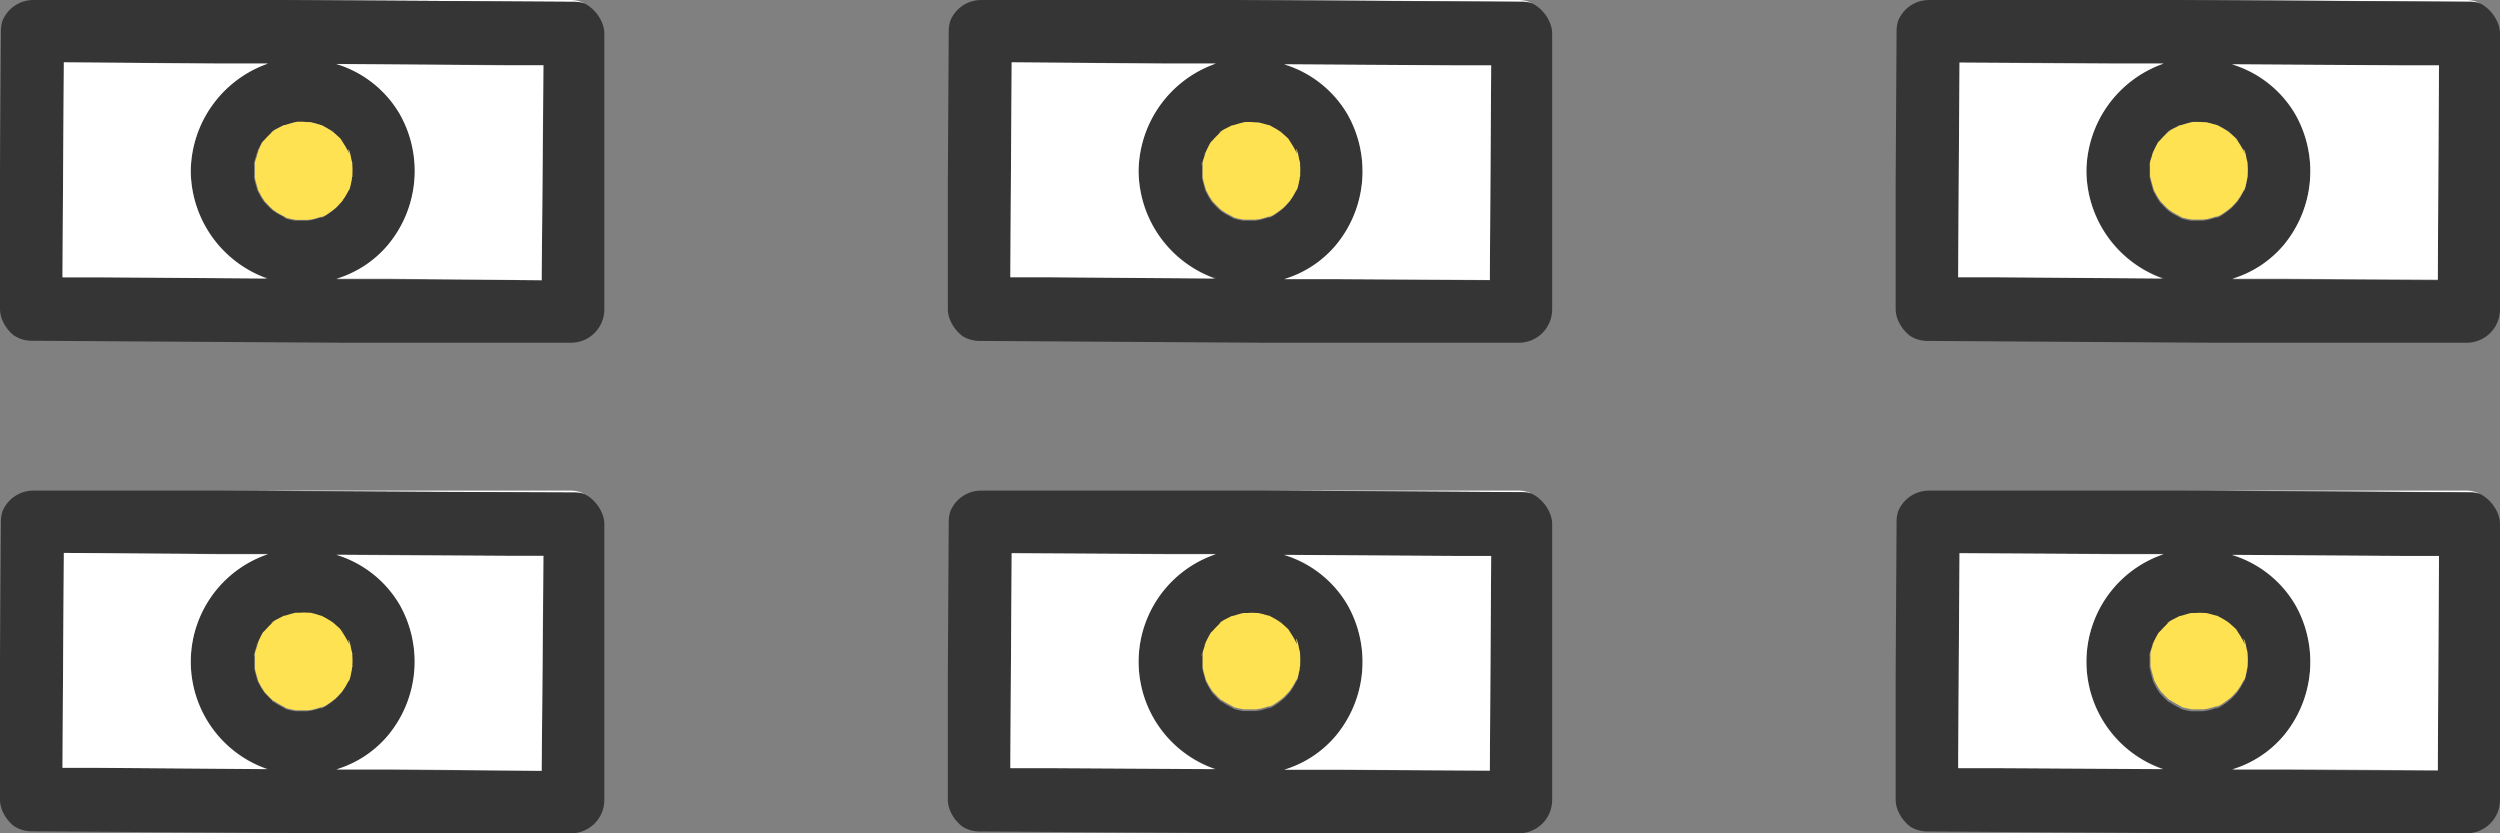
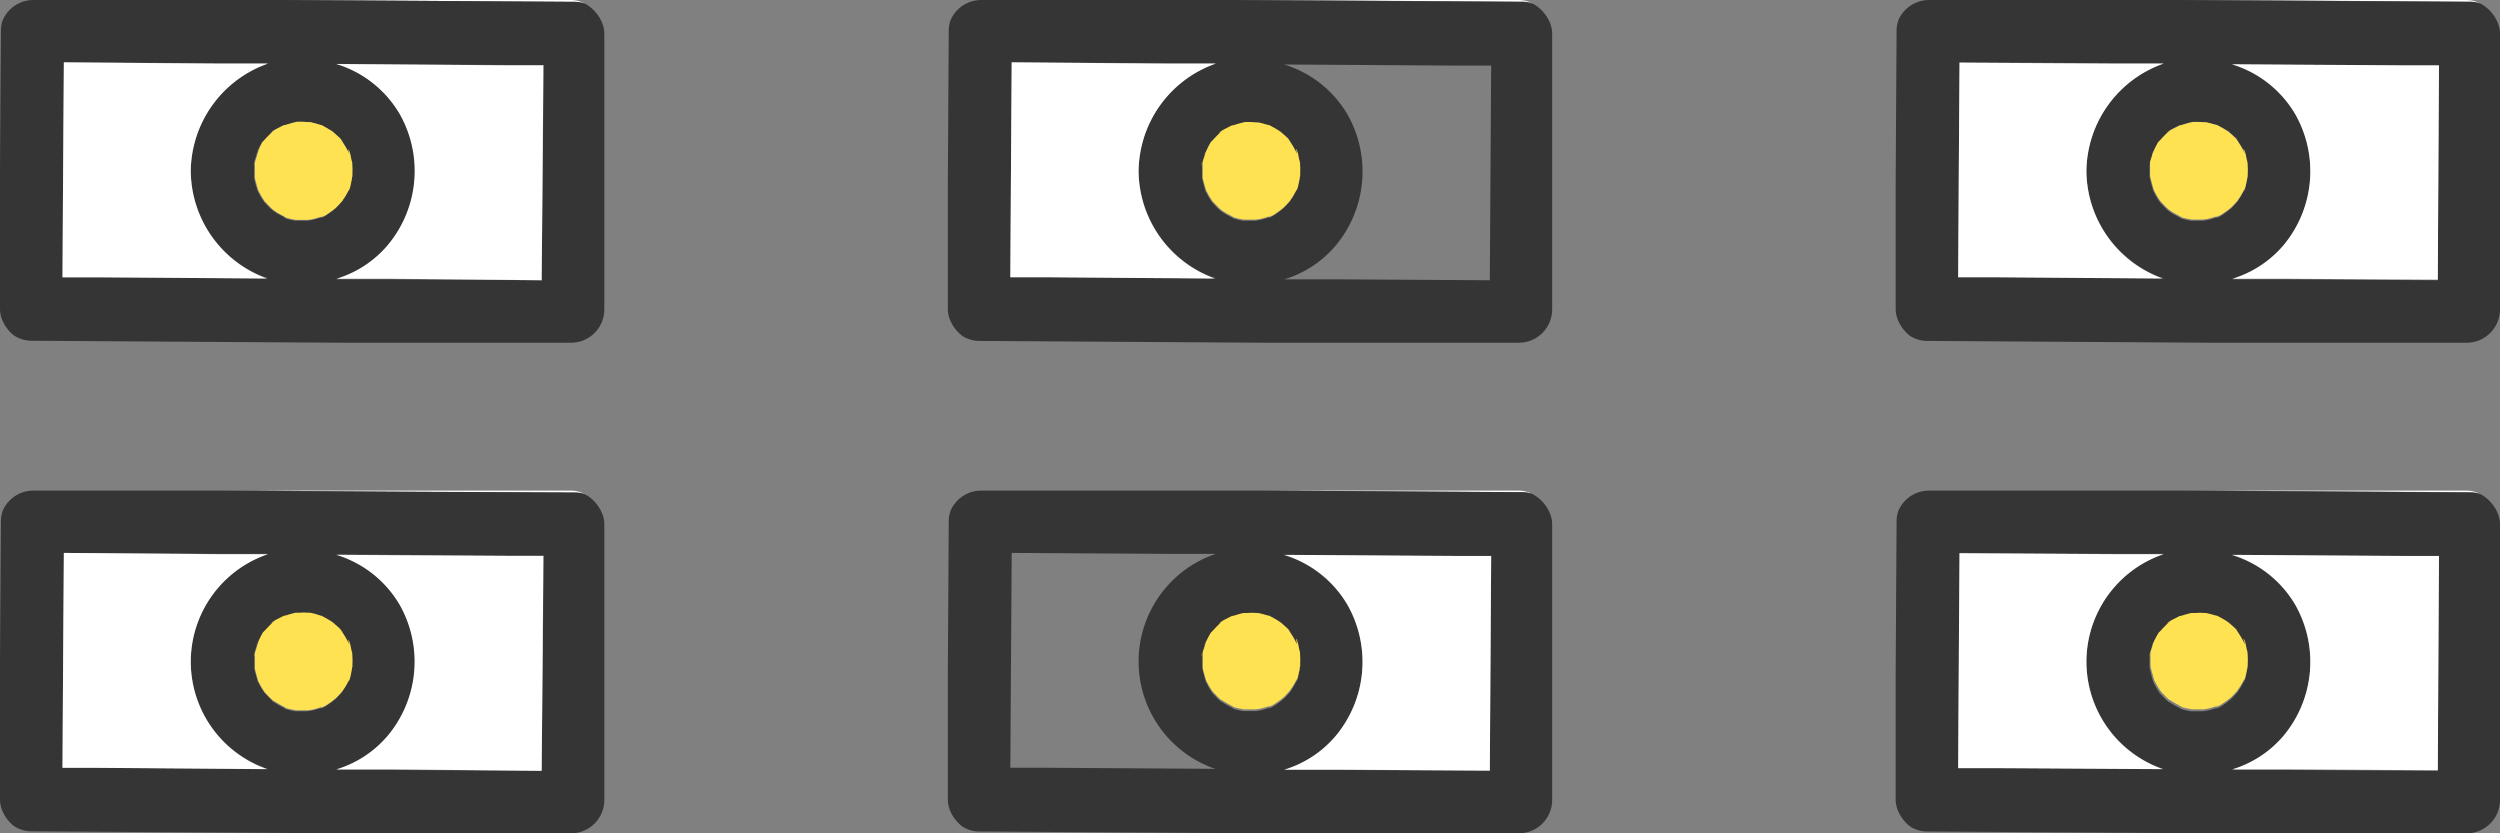
<svg xmlns="http://www.w3.org/2000/svg" id="レイヤー_2" data-name="レイヤー 2" width="300" height="100" viewBox="0 0 300 100">
  <rect x="0" y="0" width="300" height="100" fill="#808080" stroke="none" />
  <defs>
    <style>.cls-1{fill:none;}.cls-2{clip-path:url(#clip-path);}.cls-3{fill:#fff;}.cls-4{fill:#353535;}.cls-5{fill:#ffcf32;}.cls-6{fill:#ffe251;}.cls-7{clip-path:url(#clip-path-2);}.cls-8{clip-path:url(#clip-path-3);}.cls-9{clip-path:url(#clip-path-4);}.cls-10{clip-path:url(#clip-path-5);}.cls-11{clip-path:url(#clip-path-6);}</style>
    <clipPath id="clip-path">
      <rect class="cls-1" width="72.52" height="41.13" rx="4" />
    </clipPath>
    <clipPath id="clip-path-2">
      <rect class="cls-1" x="113.74" width="72.52" height="41.13" rx="4" />
    </clipPath>
    <clipPath id="clip-path-3">
      <rect class="cls-1" x="227.48" width="72.52" height="41.13" rx="4" />
    </clipPath>
    <clipPath id="clip-path-4">
      <rect class="cls-1" y="58.87" width="72.52" height="41.13" rx="4" />
    </clipPath>
    <clipPath id="clip-path-5">
      <rect class="cls-1" x="113.74" y="58.87" width="72.52" height="41.13" rx="4" />
    </clipPath>
    <clipPath id="clip-path-6">
      <rect class="cls-1" x="227.48" y="58.87" width="72.52" height="41.13" rx="4" />
    </clipPath>
  </defs>
  <g class="cls-2">
    <path class="cls-3" d="M69.91-5.43l-34.37-7L18-16c0,.24-.09.47-.14.71q-1.5,7.57-3,15.15L47,.08,69,.22a3.85,3.85,0,0,1,3.74,3.44q.82-4.09,1.63-8.19Z" />
    <path class="cls-4" d="M82.48-6.5c.38-1.91-.53-4.27-2.65-4.7L58.28-15.57l-34.36-7L16-24.15c-1.89-.39-4.23.53-4.65,2.67Q9.22-10.83,7.1-.17l-3.2,0A3.87,3.87,0,0,0,.11,3.63Q0,18.23-.06,32.8l0,4.27a3.86,3.86,0,0,0,3.78,3.82l22,.14,35.06.22,8.07,0A3.43,3.43,0,0,0,71.65,40a3.52,3.52,0,0,0,.93-2.48l.06-8.43A3.72,3.72,0,0,0,76,26.29Q78.8,12,81.64-2.32ZM65,33.21v.42l-18.22-.11-6.45,0a13,13,0,0,0,6.13-4A13.87,13.87,0,0,0,48,13.67a13.28,13.28,0,0,0-7.61-6l20.58.13,4.27,0Q65.13,20.53,65,33.21ZM7.66,7.9V7.48l18.22.11,6.29,0a13.83,13.83,0,0,0-9.28,12.86,13.8,13.8,0,0,0,8.93,12.85c.1,0,.21,0,.31.09L11.77,33.3l-4.27,0Q7.57,20.58,7.66,7.9ZM42.1,19.24c0,.17.07.35.11.52h0c0,.05,0,.09,0,.16a8.42,8.42,0,0,1,0,1.23c0,.05,0,.09,0,.14s-.05.32-.08.43-.21,1.2-.37,1.25c.06-.15.12-.29.19-.44-.07.16-.14.32-.22.47s-.24.45-.37.67-.25.34-.33.51c-.27.3-.53.6-.83.88-.06.05-.64.63-.2.19s-.14.09-.23.15-1.11.83-1.33.74c0,0,.91-.32.2-.09l-.74.23-.51.13-.49.07h-.75l-.65,0h-.06c-.12,0-.76-.13-1.16-.26L34,26c-.26-.14-.52-.27-.78-.42l-.42-.28-.07-.05-.16-.14c-.32-.28-.59-.6-.89-.9l0,0h0c-.14-.22-.29-.42-.41-.64s-.24-.46-.37-.68v0c-.15-.5-.29-1-.41-1.51a1.34,1.34,0,0,0,0-.17c0-.27,0-.58,0-.69,0-.27,0-.54,0-.81a.87.87,0,0,1,0-.18c.08-.33.22-.76.26-.88a2.25,2.25,0,0,0,.08-.24,1.67,1.67,0,0,0,.07-.2l0-.08a10.84,10.84,0,0,1,.54-1.05,1.42,1.42,0,0,0,.2-.19c.14-.15.28-.31.43-.46L32.5,16l.19-.17q.47-.39-.18.12c.08-.23.88-.58,1.06-.69l.46-.23,0,0,.11,0c.42-.12.83-.26,1.25-.35l.21-.05H36c.42,0,.82,0,1.23.05h0c.25.06.5.11.75.19l.48.13.06,0a12.07,12.07,0,0,1,1.11.62c.09,0,.78.4.24.14s.09.08.2.18.55.47.82.76c0,0,0,0,.09.18s.28.42.41.64.17.3.25.45a2.4,2.4,0,0,1,.11.23c.18.38.15.31-.07-.21C41.92,18.12,42.05,19,42.1,19.24Zm-11.23-1-.12.3A.92.92,0,0,1,30.87,18.27Zm-.37,1.26c0,.16,0,.37,0,.37A.67.67,0,0,1,30.5,19.53Zm8-4.53a.46.46,0,0,1,.2.09ZM41,16.74a.69.69,0,0,1,.2.31A1.2,1.2,0,0,0,41,16.74ZM72.75,3.66A3.85,3.85,0,0,0,69,.22L47,.08,14.8-.12q1.5-7.57,3-15.15c.05-.24.1-.47.14-.71l17.59,3.57,34.37,7,4.47.9Q73.57-.43,72.75,3.66Z" />
    <path class="cls-3" d="M32.13,33.43c-.1,0-.21,0-.31-.09a13.8,13.8,0,0,1-8.93-12.85A13.83,13.83,0,0,1,32.17,7.63l-6.29,0L7.66,7.48V7.9Q7.57,20.59,7.5,33.27l4.27,0Z" />
    <path class="cls-3" d="M65.2,7.84l-4.27,0L40.35,7.68a13.28,13.28,0,0,1,7.61,6A13.87,13.87,0,0,1,46.5,29.45a13,13,0,0,1-6.13,4l6.45,0L65,33.63v-.42Q65.12,20.52,65.2,7.84Z" />
    <path class="cls-5" d="M30.75,18.57l.12-.3A.92.92,0,0,0,30.75,18.57Z" />
    <path class="cls-5" d="M30.5,19.53a.67.67,0,0,0,0,.37S30.48,19.69,30.5,19.53Z" />
    <path class="cls-5" d="M38.75,15.09a.46.46,0,0,0-.2-.09Z" />
    <path class="cls-6" d="M41.78,18.21a2.4,2.4,0,0,0-.11-.23c-.08-.15-.16-.3-.25-.45s-.27-.43-.41-.64-.11-.21-.09-.18c-.27-.29-.71-.65-.82-.76s-.71-.42-.2-.18-.15-.09-.24-.14A12.07,12.07,0,0,0,38.55,15l-.06,0L38,14.85c-.25-.08-.5-.13-.75-.19h0c-.41,0-.81-.06-1.23-.05h-.36l-.21.05c-.42.09-.83.23-1.25.35l-.11,0,0,0-.46.23c-.18.11-1,.46-1.06.69q.65-.51.18-.12L32.5,16l-.36.36c-.15.15-.29.31-.43.46a1.42,1.42,0,0,1-.2.19A10.84,10.84,0,0,0,31,18.1l0,.08a1.67,1.67,0,0,1-.07.2,2.25,2.25,0,0,1-.08.24c0,.12-.18.55-.26.88a.87.87,0,0,0,0,.18c0,.27,0,.54,0,.81,0,.11,0,.42,0,.69a1.34,1.34,0,0,1,0,.17c.12.52.26,1,.41,1.51v0c.13.22.24.46.37.68s.27.42.41.64h0l0,0c.3.3.57.62.89.9l.16.14.07.05.42.28c.26.15.52.28.78.42l.25.15c.4.13,1,.23,1.16.26h.06l.65,0h.75l.49-.07.51-.13.74-.23c.71-.23-.21.09-.2.09.22.09,1.11-.59,1.33-.74s.66-.58.23-.15.14-.14.2-.19c.3-.28.56-.58.83-.88.08-.17.23-.34.33-.51s.26-.44.37-.67.15-.31.22-.47c-.07.15-.13.29-.19.44.16-.05.33-1.09.37-1.25s0-.3.08-.43,0-.09,0-.14a8.42,8.42,0,0,0,0-1.23c0-.07,0-.11,0-.16h0c0-.17-.07-.35-.11-.52s-.18-1.12-.39-1.24C41.93,18.52,42,18.59,41.78,18.21Z" />
    <path class="cls-5" d="M41,16.74a1.2,1.2,0,0,1,.2.31A.69.69,0,0,0,41,16.74Z" />
  </g>
  <g class="cls-7">
    <path class="cls-3" d="M183.65-5.43l-34.37-7L131.69-16c0,.24-.09.47-.14.71q-1.5,7.57-3,15.15l32.22.2,22,.14a3.85,3.85,0,0,1,3.74,3.44q.82-4.09,1.63-8.19Z" />
    <path class="cls-4" d="M196.22-6.5c.38-1.91-.53-4.27-2.65-4.7L172-15.57l-34.36-7-7.92-1.61c-1.89-.39-4.23.53-4.65,2.67Q123-10.83,120.84-.17l-3.2,0a3.87,3.87,0,0,0-3.79,3.82q-.09,14.6-.17,29.17l0,4.27a3.86,3.86,0,0,0,3.78,3.82l22,.14,35.06.22,8.07,0A3.43,3.43,0,0,0,185.39,40a3.52,3.52,0,0,0,.93-2.48l.06-8.43a3.72,3.72,0,0,0,3.31-2.76Q192.54,12,195.38-2.32ZM178.78,33.21v.42l-18.22-.11-6.45,0a13,13,0,0,0,6.13-4,13.87,13.87,0,0,0,1.46-15.78,13.28,13.28,0,0,0-7.61-6l20.58.13,4.27,0Q178.86,20.53,178.78,33.21ZM121.4,7.9V7.48l18.22.11,6.29,0a13.83,13.83,0,0,0-9.28,12.86,13.8,13.8,0,0,0,8.93,12.85c.1,0,.21,0,.31.09l-20.36-.13-4.27,0Q121.32,20.58,121.4,7.9Zm34.44,11.34c0,.17.07.35.11.52h0c0,.05,0,.09,0,.16a8.42,8.42,0,0,1,0,1.23c0,.05,0,.09,0,.14s0,.32-.08.43-.21,1.2-.37,1.25c.06-.15.12-.29.19-.44-.07.16-.14.32-.22.47s-.24.45-.37.67-.25.34-.33.51c-.27.3-.53.6-.83.88-.06.05-.64.63-.2.19s-.14.09-.23.15-1.11.83-1.33.74c0,0,.91-.32.2-.09l-.74.23-.51.13-.49.07h-.75l-.65,0h-.06c-.12,0-.76-.13-1.16-.26l-.25-.15c-.26-.14-.52-.27-.78-.42l-.42-.28-.07-.05-.16-.14c-.32-.28-.59-.6-.89-.9l0,0h0c-.14-.22-.29-.42-.41-.64s-.24-.46-.37-.68v0c-.15-.5-.29-1-.41-1.51a1.34,1.34,0,0,0,0-.17c0-.27,0-.58,0-.69,0-.27,0-.54,0-.81a.87.87,0,0,1,0-.18c.08-.33.22-.76.26-.88a2.25,2.25,0,0,0,.08-.24,1.67,1.67,0,0,0,.07-.2l.05-.08a10.84,10.84,0,0,1,.54-1.05,1.42,1.42,0,0,0,.2-.19c.14-.15.28-.31.43-.46l.36-.36.19-.17q.47-.39-.18.12c.08-.23.88-.58,1.06-.69l.46-.23,0,0,.11,0c.42-.12.83-.26,1.25-.35l.21-.05h.36c.42,0,.82,0,1.23.05h0c.25.06.5.11.75.19l.48.13.06,0a12.07,12.07,0,0,1,1.11.62c.09,0,.78.4.24.14s.09.08.2.18.55.47.82.76c0,0,0,0,.09.18s.28.42.41.64.17.3.25.45a2.4,2.4,0,0,1,.11.23c.18.38.15.31-.07-.21C155.66,18.12,155.79,19,155.84,19.24Zm-11.23-1-.12.3A.92.92,0,0,1,144.61,18.27Zm-.37,1.26c0,.16,0,.37,0,.37A.67.67,0,0,1,144.24,19.53Zm8-4.53a.46.46,0,0,1,.2.09Zm2.4,1.74a.69.69,0,0,1,.2.31A1.2,1.2,0,0,0,154.69,16.74Zm31.8-13.08A3.85,3.85,0,0,0,182.75.22l-22-.14-32.22-.2q1.5-7.57,3-15.15c0-.24.1-.47.14-.71l17.59,3.57,34.37,7,4.47.9Q187.31-.43,186.49,3.66Z" />
    <path class="cls-3" d="M145.87,33.43c-.1,0-.21,0-.31-.09a13.8,13.8,0,0,1-8.93-12.85,13.83,13.83,0,0,1,9.28-12.86l-6.29,0L121.4,7.48V7.9q-.09,12.69-.16,25.37l4.27,0Z" />
-     <path class="cls-3" d="M178.94,7.84l-4.27,0-20.58-.13a13.28,13.28,0,0,1,7.61,6,13.87,13.87,0,0,1-1.46,15.78,13,13,0,0,1-6.13,4l6.45,0,18.22.11v-.42Q178.86,20.52,178.94,7.84Z" />
    <path class="cls-5" d="M144.49,18.57l.12-.3A.92.92,0,0,0,144.49,18.57Z" />
    <path class="cls-5" d="M144.24,19.53a.67.67,0,0,0,0,.37S144.22,19.69,144.24,19.53Z" />
    <path class="cls-5" d="M152.49,15.09a.46.46,0,0,0-.2-.09Z" />
    <path class="cls-6" d="M155.52,18.21a2.4,2.4,0,0,0-.11-.23c-.08-.15-.16-.3-.25-.45s-.27-.43-.41-.64-.11-.21-.09-.18c-.27-.29-.71-.65-.82-.76s-.71-.42-.2-.18-.15-.09-.24-.14a12.07,12.07,0,0,0-1.11-.62l-.06,0-.48-.13c-.25-.08-.5-.13-.75-.19h0c-.41,0-.81-.06-1.23-.05h-.36l-.21.05c-.42.09-.83.23-1.25.35l-.11,0,0,0-.46.23c-.18.11-1,.46-1.06.69q.65-.51.18-.12l-.19.17-.36.36c-.15.15-.29.31-.43.46a1.42,1.42,0,0,1-.2.19,10.84,10.84,0,0,0-.54,1.05l-.05.08a1.67,1.67,0,0,1-.07.2,2.25,2.25,0,0,1-.08.24c0,.12-.18.55-.26.88a.87.87,0,0,0,0,.18c0,.27,0,.54,0,.81,0,.11,0,.42,0,.69a1.34,1.34,0,0,1,0,.17c.12.52.26,1,.41,1.51v0c.13.22.24.46.37.68s.27.42.41.64h0l0,0c.3.3.57.62.89.9l.16.14.07.05.42.28c.26.15.52.28.78.42l.25.15c.4.13,1,.23,1.16.26h.06l.65,0h.75l.49-.07.51-.13.74-.23c.71-.23-.21.09-.2.09.22.09,1.11-.59,1.33-.74s.66-.58.23-.15.14-.14.2-.19c.3-.28.56-.58.83-.88.08-.17.23-.34.33-.51s.26-.44.37-.67.15-.31.22-.47c-.07.15-.13.29-.19.44.16-.05.33-1.09.37-1.25s0-.3.08-.43,0-.09,0-.14a8.42,8.42,0,0,0,0-1.23c0-.07,0-.11,0-.16h0c0-.17-.07-.35-.11-.52s-.18-1.12-.39-1.24C155.67,18.52,155.7,18.59,155.52,18.21Z" />
    <path class="cls-5" d="M154.69,16.74a1.2,1.2,0,0,1,.2.31A.69.69,0,0,0,154.69,16.74Z" />
  </g>
  <g class="cls-8">
    <path class="cls-3" d="M297.39-5.43l-34.37-7L245.43-16c0,.24-.09.47-.14.71q-1.5,7.57-3,15.15l32.23.2,22,.14a3.85,3.85,0,0,1,3.74,3.44q.82-4.09,1.63-8.19Z" />
    <path class="cls-4" d="M310-6.5c.38-1.91-.53-4.27-2.65-4.7l-21.55-4.37-34.36-7-7.92-1.61c-1.89-.39-4.23.53-4.65,2.67Q236.7-10.83,234.58-.17l-3.2,0a3.87,3.87,0,0,0-3.79,3.82q-.09,14.6-.17,29.17l0,4.27a3.86,3.86,0,0,0,3.78,3.82l22,.14,35.06.22,8.07,0A3.43,3.43,0,0,0,299.13,40a3.52,3.52,0,0,0,.93-2.48l.06-8.43a3.72,3.72,0,0,0,3.31-2.76Q306.28,12,309.12-2.32ZM292.52,33.21v.42l-18.22-.11-6.45,0a13,13,0,0,0,6.13-4,13.87,13.87,0,0,0,1.46-15.78,13.28,13.28,0,0,0-7.61-6l20.58.13,4.27,0Q292.61,20.53,292.52,33.21ZM235.14,7.9V7.48l18.22.11,6.29,0a13.83,13.83,0,0,0-9.28,12.86,13.8,13.8,0,0,0,8.93,12.85c.1,0,.21,0,.31.09l-20.36-.13-4.27,0Q235.06,20.58,235.14,7.9Zm34.44,11.34c0,.17.07.35.11.52h0c0,.05,0,.09,0,.16a8.42,8.42,0,0,1,0,1.23c0,.05,0,.09,0,.14s-.05.32-.08.43-.21,1.2-.37,1.25c.06-.15.12-.29.19-.44-.07.16-.14.32-.22.47s-.24.45-.37.67-.25.34-.33.51c-.27.3-.53.6-.83.88-.06.05-.64.63-.2.19s-.14.09-.23.15-1.11.83-1.33.74c0,0,.91-.32.2-.09l-.74.23-.51.13-.49.07h-.75l-.65,0h-.06c-.12,0-.76-.13-1.16-.26l-.25-.15-.78-.42-.42-.28-.07-.05-.16-.14c-.32-.28-.59-.6-.89-.9l0,0h0c-.14-.22-.29-.42-.41-.64s-.24-.46-.37-.68v0c-.15-.5-.29-1-.41-1.51a1.34,1.34,0,0,0-.05-.17c0-.27,0-.58,0-.69,0-.27,0-.54,0-.81a.87.87,0,0,1,0-.18c.08-.33.23-.76.26-.88a2.25,2.25,0,0,0,.08-.24,1.67,1.67,0,0,0,.07-.2l.05-.08a10.84,10.84,0,0,1,.54-1.05,1.42,1.42,0,0,0,.2-.19c.14-.15.28-.31.43-.46L260,16l.19-.17q.46-.39-.18.12c.08-.23.88-.58,1.07-.69l.45-.23,0,0,.11,0c.42-.12.83-.26,1.25-.35l.21-.05h.36c.42,0,.82,0,1.23.05h0c.25.06.5.11.75.19L266,15l.06,0a12.07,12.07,0,0,1,1.11.62c.09,0,.78.4.24.14s.09.08.2.18.55.47.82.76c0,0,0,0,.09.18s.28.42.41.64.17.3.25.45a2.4,2.4,0,0,1,.11.23c.18.38.15.31-.07-.21C269.4,18.12,269.53,19,269.58,19.24Zm-11.23-1-.12.3A.92.92,0,0,1,258.35,18.27ZM258,19.53c0,.16,0,.37,0,.37A.67.67,0,0,1,258,19.53ZM266,15a.46.46,0,0,1,.2.09Zm2.4,1.74a.69.69,0,0,1,.2.31A1.2,1.2,0,0,0,268.43,16.74Zm31.8-13.08A3.85,3.85,0,0,0,296.49.22l-22-.14-32.23-.2q1.5-7.57,3-15.15c.05-.24.1-.47.14-.71L263-12.41l34.37,7,4.47.9Q301-.43,300.23,3.66Z" />
    <path class="cls-3" d="M259.61,33.43c-.1,0-.21,0-.31-.09a13.8,13.8,0,0,1-8.93-12.85,13.83,13.83,0,0,1,9.28-12.86l-6.29,0-18.22-.11V7.9q-.09,12.69-.16,25.37l4.27,0Z" />
    <path class="cls-3" d="M292.68,7.84l-4.27,0-20.58-.13a13.28,13.28,0,0,1,7.61,6A13.87,13.87,0,0,1,274,29.45a13,13,0,0,1-6.13,4l6.45,0,18.22.11v-.42Q292.6,20.52,292.68,7.84Z" />
    <path class="cls-5" d="M258.23,18.57l.12-.3A.92.92,0,0,0,258.23,18.57Z" />
-     <path class="cls-5" d="M258,19.53a.67.67,0,0,0,0,.37S258,19.69,258,19.53Z" />
    <path class="cls-5" d="M266.23,15.09A.46.46,0,0,0,266,15Z" />
    <path class="cls-6" d="M269.26,18.21a2.4,2.4,0,0,0-.11-.23c-.08-.15-.16-.3-.25-.45s-.27-.43-.41-.64-.11-.21-.09-.18c-.27-.29-.71-.65-.82-.76s-.71-.42-.2-.18-.15-.09-.24-.14A12.07,12.07,0,0,0,266,15L266,15l-.48-.13c-.25-.08-.5-.13-.75-.19h0c-.41,0-.81-.06-1.23-.05h-.36l-.21.05c-.42.09-.83.23-1.25.35l-.11,0,0,0-.45.23c-.19.11-1,.46-1.07.69q.64-.51.18-.12L260,16l-.36.36c-.15.15-.29.31-.43.46a1.42,1.42,0,0,1-.2.19,10.84,10.84,0,0,0-.54,1.05l-.05.08a1.67,1.67,0,0,1-.07.2,2.25,2.25,0,0,1-.08.24c0,.12-.18.55-.26.88a.87.87,0,0,0,0,.18c0,.27,0,.54,0,.81,0,.11,0,.42,0,.69a1.34,1.34,0,0,1,.05.17c.12.52.26,1,.41,1.51v0c.13.22.24.46.37.68s.27.42.41.64h0l0,0c.3.3.57.62.89.9l.16.14.07.05.42.28.78.42.25.15c.4.13,1,.23,1.16.26H263l.65,0h.75l.49-.07.51-.13.74-.23c.71-.23-.21.09-.2.09.22.09,1.11-.59,1.33-.74s.66-.58.23-.15.14-.14.2-.19c.3-.28.56-.58.83-.88.08-.17.23-.34.33-.51s.26-.44.37-.67.15-.31.22-.47c-.07.15-.13.29-.19.44.16-.05.33-1.09.37-1.25s.05-.3.08-.43,0-.09,0-.14a8.42,8.42,0,0,0,0-1.23c0-.07,0-.11,0-.16h0c0-.17-.07-.35-.11-.52s-.18-1.12-.39-1.24C269.41,18.52,269.44,18.59,269.26,18.21Z" />
    <path class="cls-5" d="M268.43,16.74a1.2,1.2,0,0,1,.2.31A.69.69,0,0,0,268.43,16.74Z" />
  </g>
  <g class="cls-9">
    <path class="cls-3" d="M69.91,53.44l-34.37-7L18,42.89c0,.24-.09.47-.14.71q-1.5,7.57-3,15.15L47,59l22,.14a3.85,3.85,0,0,1,3.74,3.44q.82-4.1,1.63-8.19Z" />
    <path class="cls-4" d="M82.48,52.37c.38-1.91-.53-4.27-2.65-4.7L58.28,43.3l-34.36-7L16,34.72c-1.89-.39-4.23.53-4.65,2.67Q9.22,48,7.1,58.7l-3.2,0A3.87,3.87,0,0,0,.11,62.5Q0,77.1-.06,91.67l0,4.27a3.86,3.86,0,0,0,3.78,3.82l22,.14,35.06.22,8.07,0a3.43,3.43,0,0,0,2.85-1.34,3.52,3.52,0,0,0,.93-2.48l.06-8.44A3.69,3.69,0,0,0,76,85.16q2.85-14.31,5.69-28.61ZM65,92.08v.42l-18.22-.11-6.45,0a13,13,0,0,0,6.13-4A13.87,13.87,0,0,0,48,72.54a13.28,13.28,0,0,0-7.61-6l20.58.13,4.27,0Q65.13,79.38,65,92.08ZM7.66,66.77v-.42l18.22.11,6.29,0a13.63,13.63,0,0,0-.35,25.71c.1,0,.21.05.31.09l-20.36-.13-4.27,0Q7.57,79.45,7.66,66.77ZM42.1,78.11c0,.17.07.35.11.52h0s0,.09,0,.16a8.42,8.42,0,0,1,0,1.23s0,.09,0,.14-.05.32-.08.43-.21,1.2-.37,1.25c.06-.15.12-.29.19-.44-.07.16-.14.32-.22.47s-.24.45-.37.67-.25.34-.33.51c-.27.3-.53.6-.83.88-.06,0-.64.63-.2.19s-.14.09-.23.15-1.11.83-1.33.74c0,0,.91-.32.2-.09l-.74.23-.51.13-.49.07h-.75l-.65,0h-.06c-.12,0-.76-.13-1.16-.26L34,84.91c-.26-.14-.52-.27-.78-.43s-.28-.18-.42-.27l-.07,0L32.6,84c-.32-.28-.59-.6-.89-.9l0,0h0c-.14-.22-.29-.42-.41-.64s-.24-.46-.37-.68v0c-.15-.5-.29-1-.41-1.51a1.34,1.34,0,0,0,0-.17c0-.27,0-.58,0-.69,0-.27,0-.54,0-.81a.87.87,0,0,1,0-.18c.08-.33.22-.76.26-.88a2.25,2.25,0,0,0,.08-.24,1.67,1.67,0,0,0,.07-.2L31,77a10.84,10.84,0,0,1,.54-1,1.42,1.42,0,0,0,.2-.19c.14-.15.28-.31.43-.46s.24-.24.36-.36l.19-.17q.47-.39-.18.12c.08-.23.88-.58,1.06-.69l.46-.23,0,0,.11,0c.42-.12.83-.26,1.25-.35l.21,0H36c.42,0,.82,0,1.23,0h0c.25.06.5.11.75.19l.48.13.06,0a12.07,12.07,0,0,1,1.11.62c.09,0,.78.4.24.14s.09.08.2.18.55.47.82.76c0,0,0,0,.09.18s.28.42.41.64.17.3.25.45a2.4,2.4,0,0,1,.11.23c.18.38.15.31-.07-.21C41.92,77,42.05,77.89,42.1,78.11Zm-11.23-1-.12.29A1,1,0,0,1,30.87,77.14ZM30.5,78.4c0,.16,0,.37,0,.37A.67.67,0,0,1,30.5,78.4Zm8-4.53a.46.46,0,0,1,.2.09ZM41,75.61a.69.69,0,0,1,.2.31A1.2,1.2,0,0,0,41,75.61Zm31.8-13.08A3.85,3.85,0,0,0,69,59.09L47,59l-32.22-.2q1.5-7.57,3-15.15c.05-.24.1-.47.14-.71l17.59,3.57,34.37,7,4.47.9Q73.57,58.44,72.75,62.53Z" />
    <path class="cls-3" d="M32.13,92.3c-.1,0-.21-.06-.31-.09a13.63,13.63,0,0,1,.35-25.71l-6.29,0L7.66,66.35v.42Q7.57,79.44,7.5,92.14l4.27,0Z" />
    <path class="cls-3" d="M65.2,66.71l-4.27,0-20.58-.13a13.28,13.28,0,0,1,7.61,6A13.87,13.87,0,0,1,46.5,88.32a13,13,0,0,1-6.13,4l6.45,0L65,92.5v-.42Q65.12,79.39,65.2,66.71Z" />
    <path class="cls-5" d="M30.75,77.43l.12-.29A1,1,0,0,0,30.75,77.43Z" />
    <path class="cls-5" d="M30.5,78.4a.67.67,0,0,0,0,.37S30.48,78.56,30.5,78.4Z" />
    <path class="cls-5" d="M38.75,74a.46.46,0,0,0-.2-.09Z" />
    <path class="cls-6" d="M41.78,77.08a2.4,2.4,0,0,0-.11-.23c-.08-.15-.16-.3-.25-.45s-.27-.43-.41-.64-.11-.21-.09-.18c-.27-.29-.71-.65-.82-.76s-.71-.42-.2-.18-.15-.09-.24-.14a12.07,12.07,0,0,0-1.11-.62l-.06,0L38,73.72c-.25-.08-.5-.13-.75-.19h0c-.41,0-.81-.06-1.23,0h-.36l-.21,0c-.42.09-.83.23-1.25.35l-.11,0,0,0-.46.23c-.18.11-1,.46-1.06.69q.65-.51.18-.12l-.19.17c-.12.12-.24.23-.36.36s-.29.31-.43.46a1.42,1.42,0,0,1-.2.19A10.84,10.84,0,0,0,31,77l0,.08a1.67,1.67,0,0,1-.07.2,2.25,2.25,0,0,1-.08.24c0,.12-.18.55-.26.88a.87.87,0,0,0,0,.18c0,.27,0,.54,0,.81,0,.11,0,.42,0,.69a1.34,1.34,0,0,1,0,.17c.12.51.26,1,.41,1.51v0c.13.22.24.46.37.68s.27.42.41.64h0l0,0c.3.3.57.62.89.9l.16.14.07,0c.14.09.28.19.42.27s.52.29.78.43l.25.15c.4.13,1,.22,1.16.26h.06l.65,0h.75l.49-.07.51-.13.74-.23c.71-.23-.21.09-.2.09.22.09,1.11-.59,1.33-.74s.66-.58.23-.15.14-.14.2-.19c.3-.28.56-.58.83-.88.08-.17.23-.34.33-.51s.26-.44.37-.67.15-.31.22-.47c-.07.15-.13.29-.19.44.16,0,.33-1.09.37-1.25s0-.3.08-.43,0-.09,0-.14a8.42,8.42,0,0,0,0-1.23c0-.07,0-.11,0-.16h0c0-.17-.07-.35-.11-.52s-.18-1.12-.39-1.24C41.93,77.39,42,77.46,41.78,77.08Z" />
    <path class="cls-5" d="M41,75.61a1.2,1.2,0,0,1,.2.31A.69.69,0,0,0,41,75.61Z" />
  </g>
  <g class="cls-10">
    <path class="cls-3" d="M183.65,53.44l-34.37-7-17.59-3.57c0,.24-.09.47-.14.71q-1.5,7.57-3,15.15l32.22.2,22,.14a3.85,3.85,0,0,1,3.74,3.44q.82-4.1,1.63-8.19Z" />
    <path class="cls-4" d="M196.22,52.37c.38-1.91-.53-4.27-2.65-4.7L172,43.3l-34.36-7-7.92-1.6c-1.89-.39-4.23.53-4.65,2.67Q123,48,120.84,58.7l-3.2,0a3.87,3.87,0,0,0-3.79,3.82q-.09,14.6-.17,29.17l0,4.27a3.86,3.86,0,0,0,3.78,3.82l22,.14,35.06.22,8.07,0a3.43,3.43,0,0,0,2.85-1.34,3.52,3.52,0,0,0,.93-2.48l.06-8.44a3.69,3.69,0,0,0,3.31-2.75q2.85-14.31,5.69-28.61ZM178.78,92.08v.42l-18.22-.11-6.45,0a13,13,0,0,0,6.13-4,13.87,13.87,0,0,0,1.46-15.78,13.28,13.28,0,0,0-7.61-6l20.58.13,4.27,0Q178.86,79.38,178.78,92.08ZM121.4,66.77v-.42l18.22.11,6.29,0a13.63,13.63,0,0,0-.35,25.71c.1,0,.21.05.31.09l-20.36-.13-4.27,0Q121.32,79.45,121.4,66.77Zm34.44,11.34c0,.17.07.35.11.52h0s0,.09,0,.16A8.42,8.42,0,0,1,156,80s0,.09,0,.14,0,.32-.08.43-.21,1.2-.37,1.25c.06-.15.12-.29.19-.44-.07.16-.14.32-.22.47s-.24.45-.37.67-.25.34-.33.51c-.27.3-.53.6-.83.88-.06,0-.64.63-.2.19s-.14.09-.23.15-1.11.83-1.33.74c0,0,.91-.32.2-.09l-.74.23-.51.13-.49.07h-.75l-.65,0h-.06c-.12,0-.76-.13-1.16-.26l-.25-.15c-.26-.14-.52-.27-.78-.43s-.28-.18-.42-.27l-.07,0-.16-.14c-.32-.28-.59-.6-.89-.9l0,0h0c-.14-.22-.29-.42-.41-.64s-.24-.46-.37-.68v0c-.15-.5-.29-1-.41-1.51a1.34,1.34,0,0,0,0-.17c0-.27,0-.58,0-.69,0-.27,0-.54,0-.81a.87.87,0,0,1,0-.18c.08-.33.22-.76.26-.88a2.25,2.25,0,0,0,.08-.24,1.67,1.67,0,0,0,.07-.2l.05-.08a10.84,10.84,0,0,1,.54-1,1.42,1.42,0,0,0,.2-.19c.14-.15.28-.31.43-.46l.36-.36.19-.17q.47-.39-.18.12c.08-.23.88-.58,1.06-.69l.46-.23,0,0,.11,0c.42-.12.83-.26,1.25-.35l.21,0h.36c.42,0,.82,0,1.23,0h0c.25.06.5.11.75.19l.48.13.06,0a12.07,12.07,0,0,1,1.11.62c.09,0,.78.4.24.14s.09.08.2.18.55.47.82.76c0,0,0,0,.09.18s.28.42.41.64.17.3.25.45a2.4,2.4,0,0,1,.11.23c.18.38.15.31-.07-.21C155.66,77,155.79,77.89,155.84,78.11Zm-11.23-1-.12.29A1,1,0,0,1,144.61,77.14Zm-.37,1.26c0,.16,0,.37,0,.37A.67.67,0,0,1,144.24,78.4Zm8-4.53a.46.46,0,0,1,.2.09Zm2.4,1.74a.69.69,0,0,1,.2.31A1.2,1.2,0,0,0,154.69,75.61Zm31.8-13.08a3.85,3.85,0,0,0-3.74-3.44l-22-.14-32.22-.2q1.5-7.57,3-15.15c0-.24.1-.47.14-.71l17.59,3.57,34.37,7,4.47.9Q187.31,58.44,186.49,62.53Z" />
-     <path class="cls-3" d="M145.87,92.3c-.1,0-.21-.06-.31-.09a13.63,13.63,0,0,1,.35-25.71l-6.29,0-18.22-.11v.42q-.09,12.67-.16,25.37l4.27,0Z" />
    <path class="cls-3" d="M178.94,66.71l-4.27,0-20.58-.13a13.28,13.28,0,0,1,7.61,6,13.87,13.87,0,0,1-1.46,15.78,13,13,0,0,1-6.13,4l6.45,0,18.22.11v-.42Q178.86,79.39,178.94,66.71Z" />
    <path class="cls-5" d="M144.49,77.43l.12-.29A1,1,0,0,0,144.49,77.43Z" />
    <path class="cls-5" d="M144.24,78.4a.67.67,0,0,0,0,.37S144.22,78.56,144.24,78.4Z" />
    <path class="cls-5" d="M152.49,74a.46.46,0,0,0-.2-.09Z" />
    <path class="cls-6" d="M155.52,77.08a2.4,2.4,0,0,0-.11-.23c-.08-.15-.16-.3-.25-.45s-.27-.43-.41-.64-.11-.21-.09-.18c-.27-.29-.71-.65-.82-.76s-.71-.42-.2-.18-.15-.09-.24-.14a12.07,12.07,0,0,0-1.11-.62l-.06,0-.48-.13c-.25-.08-.5-.13-.75-.19h0c-.41,0-.81-.06-1.23,0h-.36l-.21,0c-.42.09-.83.23-1.25.35l-.11,0,0,0-.46.23c-.18.11-1,.46-1.06.69q.65-.51.18-.12l-.19.17-.36.36c-.15.15-.29.31-.43.46a1.42,1.42,0,0,1-.2.19,10.84,10.84,0,0,0-.54,1l-.05.08a1.67,1.67,0,0,1-.07.2,2.25,2.25,0,0,1-.08.24c0,.12-.18.55-.26.88a.87.87,0,0,0,0,.18c0,.27,0,.54,0,.81,0,.11,0,.42,0,.69a1.34,1.34,0,0,1,0,.17c.12.51.26,1,.41,1.51v0c.13.22.24.46.37.68s.27.42.41.64h0l0,0c.3.3.57.62.89.9l.16.14.07,0c.14.09.28.19.42.27s.52.29.78.43l.25.15c.4.13,1,.22,1.16.26h.06l.65,0h.75l.49-.07.51-.13.74-.23c.71-.23-.21.09-.2.09.22.09,1.11-.59,1.33-.74s.66-.58.23-.15.14-.14.2-.19c.3-.28.56-.58.83-.88.08-.17.23-.34.33-.51s.26-.44.37-.67.15-.31.22-.47c-.07.15-.13.29-.19.44.16,0,.33-1.09.37-1.25s0-.3.08-.43,0-.09,0-.14a8.42,8.42,0,0,0,0-1.23c0-.07,0-.11,0-.16h0c0-.17-.07-.35-.11-.52s-.18-1.12-.39-1.24C155.67,77.39,155.7,77.46,155.52,77.08Z" />
    <path class="cls-5" d="M154.69,75.61a1.2,1.2,0,0,1,.2.31A.69.69,0,0,0,154.69,75.61Z" />
  </g>
  <g class="cls-11">
    <path class="cls-3" d="M297.39,53.44l-34.37-7-17.59-3.57c0,.24-.09.47-.14.71q-1.5,7.57-3,15.15l32.23.2,22,.14a3.85,3.85,0,0,1,3.74,3.44q.82-4.1,1.63-8.19Z" />
    <path class="cls-4" d="M310,52.37c.38-1.91-.53-4.27-2.65-4.7L285.76,43.3l-34.36-7-7.92-1.6c-1.89-.39-4.23.53-4.65,2.67Q236.7,48,234.58,58.7l-3.2,0a3.87,3.87,0,0,0-3.79,3.82q-.09,14.6-.17,29.17l0,4.27a3.86,3.86,0,0,0,3.78,3.82l22,.14,35.06.22,8.07,0a3.43,3.43,0,0,0,2.85-1.34,3.52,3.52,0,0,0,.93-2.48l.06-8.44a3.69,3.69,0,0,0,3.31-2.75q2.85-14.31,5.69-28.61ZM292.52,92.08v.42l-18.22-.11-6.45,0a13,13,0,0,0,6.13-4,13.87,13.87,0,0,0,1.46-15.78,13.28,13.28,0,0,0-7.61-6l20.58.13,4.27,0Q292.61,79.38,292.52,92.08ZM235.14,66.77v-.42l18.22.11,6.29,0a13.63,13.63,0,0,0-.35,25.71c.1,0,.21.05.31.09l-20.36-.13-4.27,0Q235.06,79.45,235.14,66.77Zm34.44,11.34c0,.17.07.35.11.52h0s0,.09,0,.16a8.42,8.42,0,0,1,0,1.23s0,.09,0,.14-.05.32-.08.43-.21,1.2-.37,1.25c.06-.15.12-.29.19-.44-.07.16-.14.32-.22.47s-.24.45-.37.67-.25.34-.33.51c-.27.3-.53.6-.83.88-.06,0-.64.63-.2.19s-.14.09-.23.15-1.11.83-1.33.74c0,0,.91-.32.2-.09l-.74.23-.51.13-.49.07h-.75l-.65,0h-.06c-.12,0-.76-.13-1.16-.26l-.25-.15c-.26-.14-.52-.27-.78-.43s-.28-.18-.42-.27l-.07,0-.16-.14c-.32-.28-.59-.6-.89-.9l0,0h0c-.14-.22-.29-.42-.41-.64s-.24-.46-.37-.68v0c-.15-.5-.29-1-.41-1.51a1.34,1.34,0,0,0-.05-.17c0-.27,0-.58,0-.69,0-.27,0-.54,0-.81a.87.87,0,0,1,0-.18c.08-.33.23-.76.26-.88a2.25,2.25,0,0,0,.08-.24,1.67,1.67,0,0,0,.07-.2l.05-.08a10.84,10.84,0,0,1,.54-1,1.42,1.42,0,0,0,.2-.19c.14-.15.28-.31.43-.46l.36-.36.19-.17q.46-.39-.18.12c.08-.23.88-.58,1.07-.69l.45-.23,0,0,.11,0c.42-.12.83-.26,1.25-.35l.21,0h.36c.42,0,.82,0,1.23,0h0c.25.06.5.11.75.19l.48.13.06,0a12.07,12.07,0,0,1,1.11.62c.09,0,.78.4.24.14s.09.08.2.18.55.47.82.76c0,0,0,0,.09.18s.28.42.41.64.17.3.25.45a2.4,2.4,0,0,1,.11.23c.18.38.15.31-.07-.21C269.4,77,269.53,77.89,269.58,78.11Zm-11.23-1-.12.29A1,1,0,0,1,258.35,77.14ZM258,78.4c0,.16,0,.37,0,.37A.67.67,0,0,1,258,78.4Zm8-4.53a.46.46,0,0,1,.2.09Zm2.4,1.74a.69.69,0,0,1,.2.31A1.2,1.2,0,0,0,268.43,75.61Zm31.8-13.08a3.85,3.85,0,0,0-3.74-3.44l-22-.14-32.23-.2q1.5-7.57,3-15.15c.05-.24.1-.47.14-.71L263,46.46l34.37,7,4.47.9Q301,58.44,300.23,62.53Z" />
    <path class="cls-3" d="M259.61,92.3c-.1,0-.21-.06-.31-.09a13.63,13.63,0,0,1,.35-25.71l-6.29,0-18.22-.11v.42q-.09,12.67-.16,25.37l4.27,0Z" />
    <path class="cls-3" d="M292.68,66.71l-4.27,0-20.58-.13a13.28,13.28,0,0,1,7.61,6A13.87,13.87,0,0,1,274,88.32a13,13,0,0,1-6.13,4l6.45,0,18.22.11v-.42Q292.6,79.39,292.68,66.71Z" />
    <path class="cls-5" d="M258.23,77.43l.12-.29A1,1,0,0,0,258.23,77.43Z" />
    <path class="cls-5" d="M258,78.4a.67.67,0,0,0,0,.37S258,78.56,258,78.4Z" />
    <path class="cls-5" d="M266.23,74a.46.46,0,0,0-.2-.09Z" />
    <path class="cls-6" d="M269.26,77.08a2.4,2.4,0,0,0-.11-.23c-.08-.15-.16-.3-.25-.45s-.27-.43-.41-.64-.11-.21-.09-.18c-.27-.29-.71-.65-.82-.76s-.71-.42-.2-.18-.15-.09-.24-.14a12.07,12.07,0,0,0-1.11-.62l-.06,0-.48-.13c-.25-.08-.5-.13-.75-.19h0c-.41,0-.81-.06-1.23,0h-.36l-.21,0c-.42.09-.83.23-1.25.35l-.11,0,0,0-.45.23c-.19.11-1,.46-1.07.69q.64-.51.18-.12l-.19.17-.36.36c-.15.15-.29.31-.43.46a1.42,1.42,0,0,1-.2.19,10.84,10.84,0,0,0-.54,1l-.05.08a1.67,1.67,0,0,1-.07.2,2.25,2.25,0,0,1-.08.24c0,.12-.18.55-.26.88a.87.87,0,0,0,0,.18c0,.27,0,.54,0,.81,0,.11,0,.42,0,.69a1.34,1.34,0,0,1,.05.17c.12.51.26,1,.41,1.51v0c.13.22.24.46.37.68s.27.42.41.64h0l0,0c.3.3.57.62.89.9l.16.14.07,0c.14.09.28.19.42.27s.52.29.78.43l.25.15c.4.13,1,.22,1.16.26H263l.65,0h.75l.49-.07.51-.13.74-.23c.71-.23-.21.09-.2.09.22.09,1.11-.59,1.33-.74s.66-.58.23-.15.14-.14.2-.19c.3-.28.56-.58.83-.88.08-.17.23-.34.33-.51s.26-.44.37-.67.15-.31.22-.47c-.07.15-.13.29-.19.44.16,0,.33-1.09.37-1.25s.05-.3.08-.43,0-.09,0-.14a8.42,8.42,0,0,0,0-1.23c0-.07,0-.11,0-.16h0c0-.17-.07-.35-.11-.52s-.18-1.12-.39-1.24C269.41,77.39,269.44,77.46,269.26,77.08Z" />
-     <path class="cls-5" d="M268.43,75.61a1.2,1.2,0,0,1,.2.31A.69.69,0,0,0,268.43,75.61Z" />
+     <path class="cls-5" d="M268.43,75.61A.69.69,0,0,0,268.43,75.61Z" />
  </g>
  <rect class="cls-1" width="300" height="100" />
</svg>